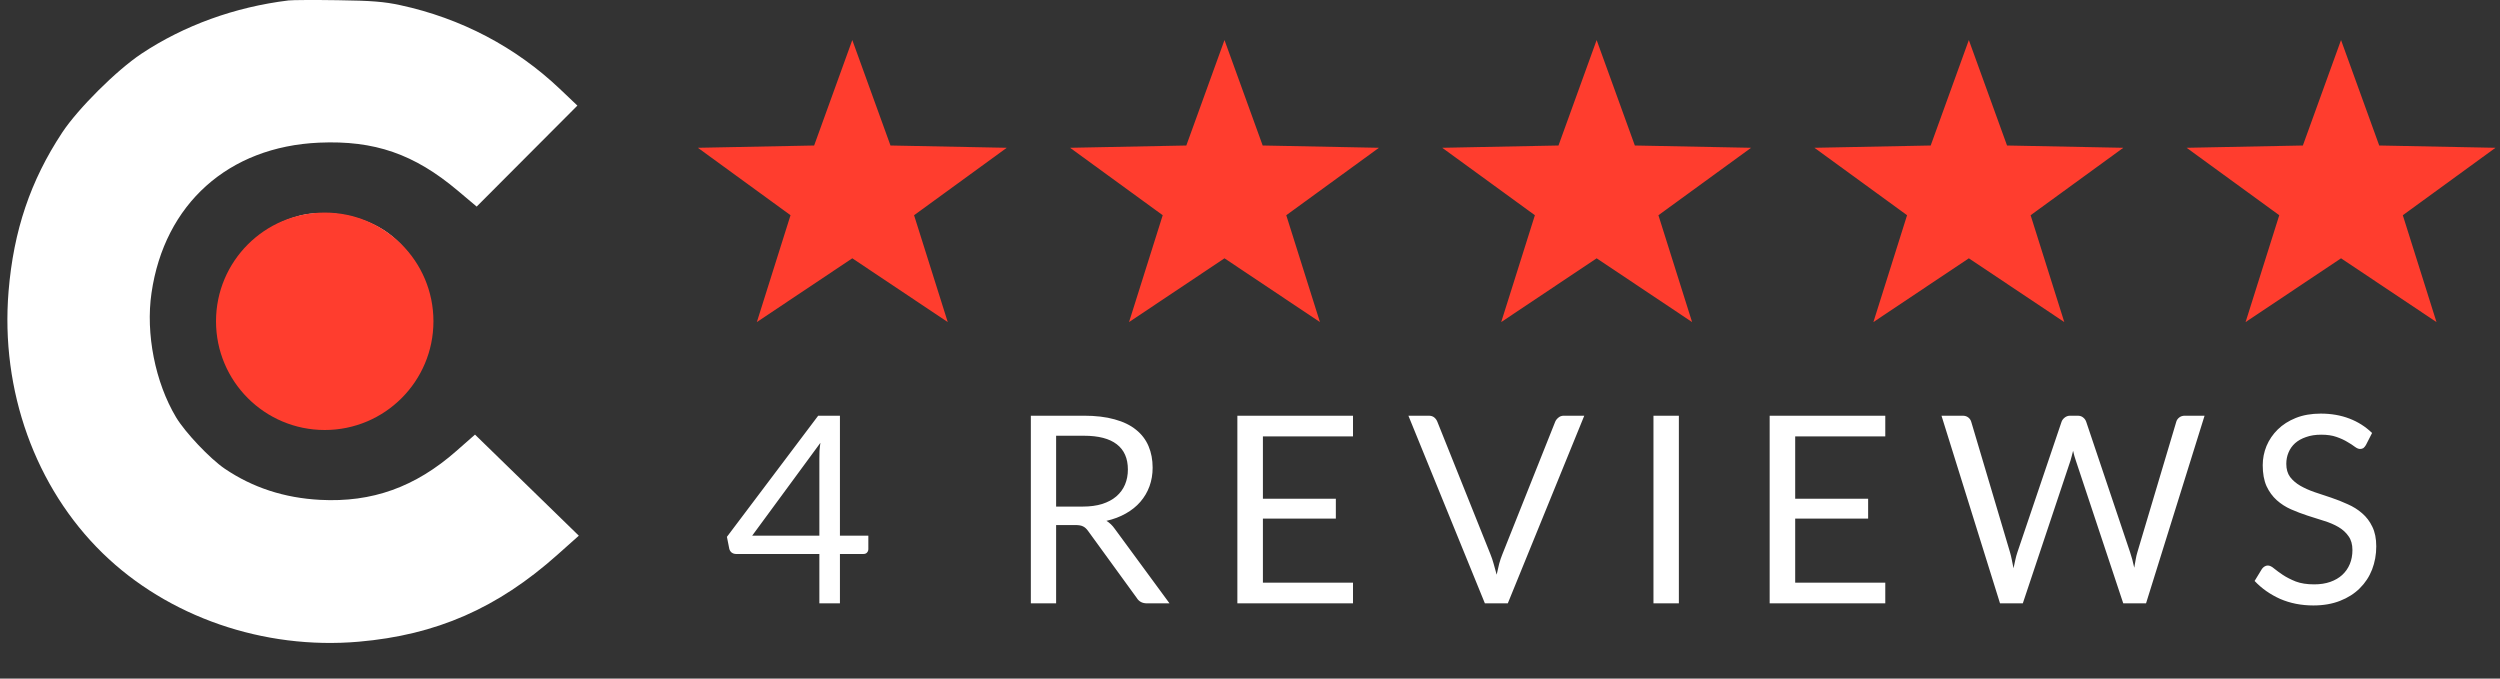
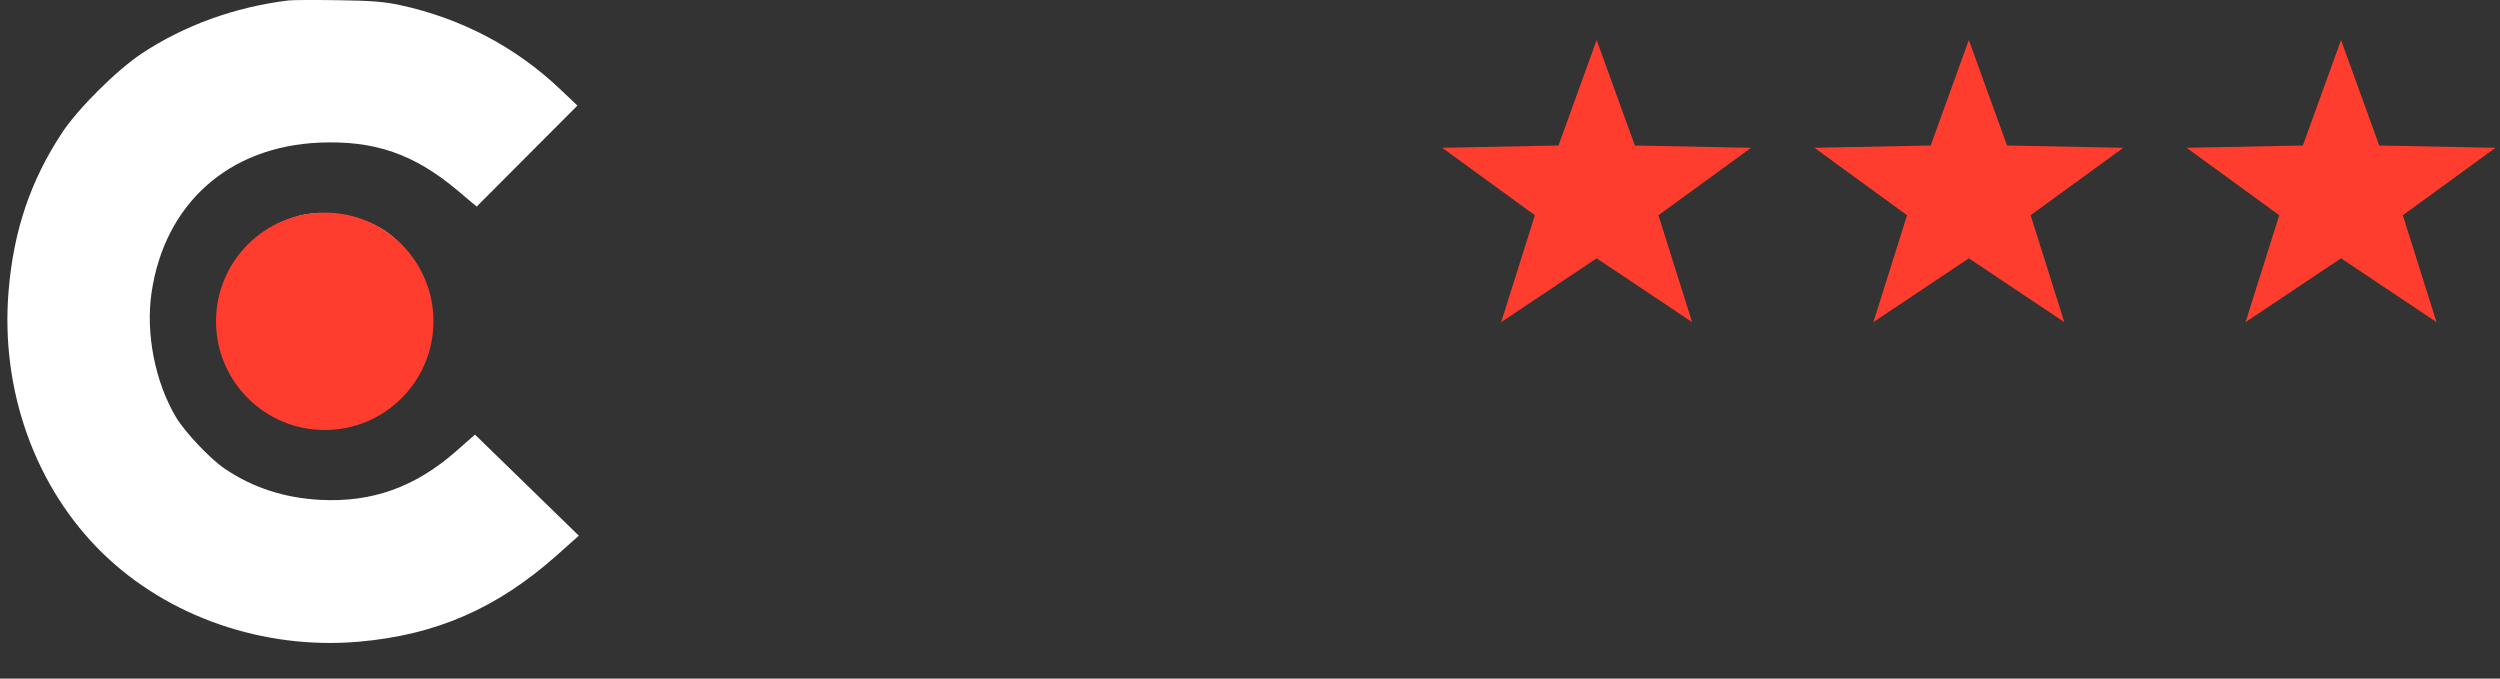
<svg xmlns="http://www.w3.org/2000/svg" width="210" height="57" viewBox="0 0 210 57" fill="none">
  <rect x="0" y="0" width="210" height="57" fill="#333333" stroke="none" />
  <path fill-rule="evenodd" clip-rule="evenodd" d="M24.234 0.037C19.731 0.587 15.463 2.134 11.878 4.514C9.799 5.895 6.549 9.129 5.225 11.134C2.558 15.173 1.141 19.368 0.72 24.466C0.032 32.79 2.961 40.946 8.618 46.464C14.105 51.816 22.14 54.596 30.124 53.904C36.648 53.339 41.785 51.093 46.819 46.604L48.621 44.998L44.261 40.752L39.9 36.506L38.333 37.884C34.881 40.92 31.26 42.218 26.888 41.988C23.885 41.83 21.214 40.957 18.876 39.369C17.638 38.528 15.549 36.32 14.788 35.049C13.034 32.115 12.227 28.029 12.726 24.608C13.815 17.132 19.186 12.317 26.807 11.983C31.455 11.78 34.789 12.933 38.441 16.006L40.041 17.353L44.271 13.112L48.501 8.87L47.036 7.478C43.32 3.946 38.722 1.532 33.619 0.432C32.259 0.139 31.234 0.058 28.377 0.017C26.424 -0.012 24.559 -0.003 24.234 0.037ZM25.189 18.113C22.246 18.859 19.643 21.25 18.725 24.052C18.271 25.436 18.271 28.37 18.725 29.755C19.658 32.602 22.289 34.989 25.266 35.691C31.382 37.132 37.053 31.93 36.228 25.635C35.91 23.211 34.247 20.596 32.203 19.306C30.223 18.057 27.341 17.567 25.189 18.113Z" fill="white" />
  <circle cx="27.277" cy="26.988" r="9.132" fill="#FF3D2E" />
-   <path d="M70.554 44.995H72.941V46.117C72.941 46.234 72.904 46.333 72.831 46.414C72.765 46.494 72.659 46.535 72.512 46.535H70.554V50.682H68.827V46.535H61.842C61.695 46.535 61.567 46.494 61.457 46.414C61.354 46.326 61.288 46.219 61.259 46.095L61.061 45.094L68.728 34.919H70.554V44.995ZM68.827 38.494C68.827 38.303 68.831 38.098 68.838 37.878C68.853 37.658 68.878 37.43 68.915 37.196L63.184 44.995H68.827V38.494ZM88.714 44.104V50.682H86.591V34.919H91.046C92.043 34.919 92.905 35.021 93.631 35.227C94.357 35.425 94.954 35.714 95.424 36.096C95.9 36.477 96.252 36.939 96.48 37.482C96.707 38.017 96.821 38.618 96.821 39.286C96.821 39.843 96.733 40.364 96.557 40.848C96.381 41.332 96.124 41.768 95.787 42.157C95.457 42.538 95.05 42.864 94.566 43.136C94.089 43.407 93.546 43.612 92.938 43.752C93.202 43.906 93.436 44.129 93.642 44.423L98.24 50.682H96.348C95.959 50.682 95.673 50.531 95.49 50.231L91.398 44.599C91.273 44.423 91.137 44.298 90.991 44.225C90.844 44.144 90.624 44.104 90.331 44.104H88.714ZM88.714 42.553H90.947C91.57 42.553 92.116 42.479 92.586 42.333C93.062 42.179 93.458 41.966 93.774 41.695C94.096 41.416 94.338 41.086 94.5 40.705C94.661 40.323 94.742 39.902 94.742 39.44C94.742 38.501 94.43 37.793 93.807 37.317C93.191 36.84 92.27 36.602 91.046 36.602H88.714V42.553ZM113.652 34.919V36.657H106.084V41.893H112.211V43.565H106.084V48.944H113.652V50.682H103.939V34.919H113.652ZM118.306 34.919H120.011C120.202 34.919 120.356 34.966 120.473 35.062C120.59 35.157 120.678 35.278 120.737 35.425L125.192 46.546C125.295 46.795 125.386 47.066 125.467 47.36C125.555 47.653 125.639 47.957 125.72 48.273C125.786 47.957 125.856 47.653 125.929 47.36C126.01 47.066 126.101 46.795 126.204 46.546L130.637 35.425C130.688 35.3 130.776 35.186 130.901 35.084C131.026 34.974 131.18 34.919 131.363 34.919H133.079L126.655 50.682H124.73L118.306 34.919ZM141.025 50.682H138.891V34.919H141.025V50.682ZM158.364 34.919V36.657H150.796V41.893H156.923V43.565H150.796V48.944H158.364V50.682H148.651V34.919H158.364ZM163.085 34.919H164.856C165.046 34.919 165.204 34.966 165.329 35.062C165.453 35.157 165.538 35.278 165.582 35.425L168.838 46.381C168.896 46.579 168.948 46.791 168.992 47.019C169.043 47.246 169.091 47.484 169.135 47.734C169.186 47.484 169.237 47.246 169.289 47.019C169.34 46.784 169.399 46.571 169.465 46.381L173.172 35.425C173.216 35.3 173.3 35.186 173.425 35.084C173.557 34.974 173.714 34.919 173.898 34.919H174.514C174.704 34.919 174.858 34.966 174.976 35.062C175.1 35.157 175.188 35.278 175.24 35.425L178.925 46.381C179.057 46.762 179.174 47.198 179.277 47.69C179.321 47.448 179.361 47.217 179.398 46.997C179.434 46.777 179.482 46.571 179.541 46.381L182.808 35.425C182.844 35.293 182.925 35.175 183.05 35.073C183.182 34.97 183.339 34.919 183.523 34.919H185.184L180.267 50.682H178.353L174.36 38.659C174.279 38.431 174.206 38.167 174.14 37.867C174.103 38.013 174.066 38.156 174.03 38.296C174 38.428 173.967 38.549 173.931 38.659L169.916 50.682H168.002L163.085 34.919ZM198.737 37.383C198.671 37.493 198.601 37.577 198.528 37.636C198.454 37.687 198.359 37.713 198.242 37.713C198.117 37.713 197.97 37.65 197.802 37.526C197.64 37.401 197.431 37.265 197.175 37.119C196.925 36.965 196.621 36.825 196.262 36.701C195.91 36.576 195.481 36.514 194.975 36.514C194.498 36.514 194.076 36.58 193.71 36.712C193.343 36.836 193.035 37.009 192.786 37.229C192.544 37.449 192.36 37.709 192.236 38.01C192.111 38.303 192.049 38.622 192.049 38.967C192.049 39.407 192.155 39.773 192.368 40.067C192.588 40.353 192.874 40.598 193.226 40.804C193.585 41.009 193.988 41.189 194.436 41.343C194.89 41.489 195.352 41.643 195.822 41.805C196.298 41.966 196.76 42.149 197.208 42.355C197.662 42.553 198.066 42.806 198.418 43.114C198.777 43.422 199.063 43.799 199.276 44.247C199.496 44.694 199.606 45.244 199.606 45.897C199.606 46.586 199.488 47.235 199.254 47.844C199.019 48.445 198.674 48.969 198.22 49.417C197.772 49.864 197.219 50.216 196.559 50.473C195.906 50.729 195.162 50.858 194.326 50.858C193.306 50.858 192.375 50.674 191.532 50.308C190.696 49.934 189.981 49.431 189.387 48.801L190.003 47.789C190.061 47.708 190.131 47.642 190.212 47.591C190.3 47.532 190.395 47.503 190.498 47.503C190.652 47.503 190.828 47.587 191.026 47.756C191.224 47.917 191.469 48.097 191.763 48.295C192.063 48.493 192.423 48.676 192.841 48.845C193.266 49.006 193.783 49.087 194.392 49.087C194.898 49.087 195.349 49.017 195.745 48.878C196.141 48.738 196.474 48.544 196.746 48.295C197.024 48.038 197.237 47.734 197.384 47.382C197.53 47.03 197.604 46.637 197.604 46.205C197.604 45.728 197.494 45.339 197.274 45.039C197.061 44.731 196.779 44.474 196.427 44.269C196.075 44.063 195.671 43.891 195.217 43.752C194.769 43.605 194.307 43.458 193.831 43.312C193.361 43.158 192.899 42.982 192.445 42.784C191.997 42.586 191.598 42.329 191.246 42.014C190.894 41.698 190.608 41.306 190.388 40.837C190.175 40.36 190.069 39.773 190.069 39.077C190.069 38.519 190.175 37.98 190.388 37.46C190.608 36.939 190.923 36.477 191.334 36.074C191.744 35.67 192.25 35.348 192.852 35.106C193.46 34.864 194.157 34.743 194.942 34.743C195.822 34.743 196.625 34.882 197.351 35.161C198.077 35.439 198.711 35.843 199.254 36.371L198.737 37.383Z" fill="white" />
  <g clip-path="url(#clip0_350_5841)">
    <path d="M71.593 21.698L63.575 27.055L66.404 18.079L58.621 12.414L68.388 12.222L71.593 3.364L74.801 12.222L84.568 12.414L76.782 18.079L79.611 27.055L71.593 21.698Z" fill="#FF3D2E" />
  </g>
  <g clip-path="url(#clip1_350_5841)">
    <path d="M102.857 21.698L94.839 27.055L97.668 18.079L89.885 12.414L99.651 12.222L102.857 3.364L106.065 12.222L115.831 12.414L108.046 18.079L110.875 27.055L102.857 21.698Z" fill="#FF3D2E" />
  </g>
  <g clip-path="url(#clip2_350_5841)">
    <path d="M134.118 21.698L126.101 27.055L128.93 18.079L121.146 12.414L130.913 12.222L134.118 3.364L137.327 12.222L147.093 12.414L139.307 18.079L142.136 27.055L134.118 21.698Z" fill="#FF3D2E" />
  </g>
  <g clip-path="url(#clip3_350_5841)">
    <path d="M165.383 21.698L157.365 27.055L160.194 18.079L152.411 12.414L162.178 12.222L165.383 3.364L168.591 12.222L178.358 12.414L170.572 18.079L173.401 27.055L165.383 21.698Z" fill="#FF3D2E" />
  </g>
  <g clip-path="url(#clip4_350_5841)">
    <path d="M196.647 21.698L188.629 27.055L191.458 18.079L183.675 12.414L193.441 12.222L196.647 3.364L199.855 12.222L209.621 12.414L201.836 18.079L204.665 27.055L196.647 21.698Z" fill="#FF3D2E" />
  </g>
  <defs>
    <clipPath id="clip0_350_5841">
-       <rect width="25.947" height="23.69" fill="white" transform="translate(58.621 3.363)" />
-     </clipPath>
+       </clipPath>
    <clipPath id="clip1_350_5841">
-       <rect width="25.947" height="23.69" fill="white" transform="translate(89.885 3.363)" />
-     </clipPath>
+       </clipPath>
    <clipPath id="clip2_350_5841">
      <rect width="25.947" height="23.69" fill="white" transform="translate(121.147 3.363)" />
    </clipPath>
    <clipPath id="clip3_350_5841">
      <rect width="25.947" height="23.69" fill="white" transform="translate(152.411 3.363)" />
    </clipPath>
    <clipPath id="clip4_350_5841">
      <rect width="25.947" height="23.69" fill="white" transform="translate(183.675 3.363)" />
    </clipPath>
  </defs>
</svg>